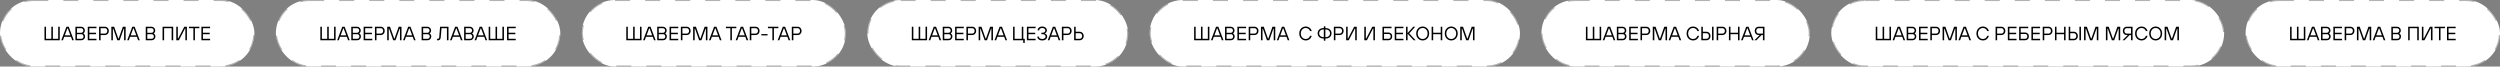
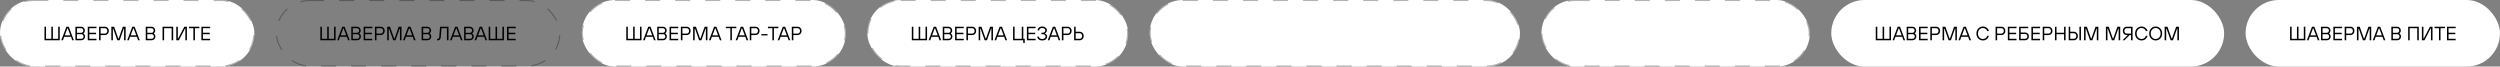
<svg xmlns="http://www.w3.org/2000/svg" width="2329" height="62" viewBox="0 0 2329 62" fill="none">
  <rect x="0" y="0" width="2329" height="62" fill="#808080" stroke="none" />
  <rect width="237" height="62" rx="31" fill="white" />
  <rect x="0.5" y="0.5" width="236" height="61" rx="30.5" stroke="#010101" stroke-opacity="0.3" stroke-dasharray="14 14" />
  <path d="M41.44 37.5V24.9H42.88V36.15H47.83V24.9H49.27V36.15H54.22V24.9H55.66V37.5H41.44ZM57.103 37.5L61.873 24.9H64.034L68.803 37.5H67.273L66.103 34.26H59.803L58.633 37.5H57.103ZM60.343 32.91H65.564L63.133 26.43H62.773L60.343 32.91ZM70.251 37.5V24.9H75.65C76.599 24.9 77.403 25.242 78.062 25.926C78.734 26.598 79.07 27.426 79.07 28.41C79.07 29.202 78.843 29.886 78.386 30.462C78.207 30.69 77.984 30.906 77.721 31.11V31.2C78.02 31.368 78.272 31.572 78.477 31.812C78.993 32.4 79.251 33.126 79.251 33.99C79.251 34.974 78.915 35.808 78.243 36.492C77.582 37.164 76.778 37.5 75.831 37.5H70.251ZM71.691 30.57H75.65C76.191 30.57 76.653 30.366 77.037 29.958C77.433 29.538 77.63 29.022 77.63 28.41C77.63 27.798 77.433 27.288 77.037 26.88C76.653 26.46 76.191 26.25 75.65 26.25H71.691V30.57ZM71.691 36.15H75.831C76.371 36.15 76.832 35.946 77.216 35.538C77.612 35.118 77.811 34.602 77.811 33.99C77.811 33.378 77.612 32.868 77.216 32.46C76.832 32.04 76.371 31.83 75.831 31.83H71.691V36.15ZM81.764 37.5V24.9H89.864V26.25H83.204V30.48H89.504V31.83H83.204V36.15H89.864V37.5H81.764ZM92.293 37.5V24.9H97.784C98.779 24.9 99.626 25.272 100.322 26.016C101.03 26.748 101.384 27.666 101.384 28.77C101.384 29.874 101.03 30.798 100.322 31.542C99.626 32.274 98.779 32.64 97.784 32.64H93.734V37.5H92.293ZM93.734 31.29H97.784C98.383 31.29 98.894 31.056 99.314 30.588C99.734 30.12 99.944 29.514 99.944 28.77C99.944 28.026 99.734 27.42 99.314 26.952C98.894 26.484 98.383 26.25 97.784 26.25H93.734V31.29ZM103.719 37.5V24.9H106.329L110.199 35.88H110.559L114.429 24.9H117.039V37.5H115.599V26.79H115.239L111.459 37.5H109.299L105.519 26.79H105.159V37.5H103.719ZM118.486 37.5L123.256 24.9H125.416L130.186 37.5H128.656L127.486 34.26H121.186L120.016 37.5H118.486ZM121.726 32.91H126.946L124.516 26.43H124.156L121.726 32.91ZM135.782 37.5V24.9H141.182C142.13 24.9 142.934 25.242 143.594 25.926C144.266 26.598 144.602 27.426 144.602 28.41C144.602 29.202 144.374 29.886 143.918 30.462C143.738 30.69 143.516 30.906 143.252 31.11V31.2C143.552 31.368 143.804 31.572 144.008 31.812C144.524 32.4 144.782 33.126 144.782 33.99C144.782 34.974 144.446 35.808 143.774 36.492C143.114 37.164 142.31 37.5 141.362 37.5H135.782ZM137.222 30.57H141.182C141.722 30.57 142.184 30.366 142.568 29.958C142.964 29.538 143.162 29.022 143.162 28.41C143.162 27.798 142.964 27.288 142.568 26.88C142.184 26.46 141.722 26.25 141.182 26.25H137.222V30.57ZM137.222 36.15H141.362C141.902 36.15 142.364 35.946 142.748 35.538C143.144 35.118 143.342 34.602 143.342 33.99C143.342 33.378 143.144 32.868 142.748 32.46C142.364 32.04 141.902 31.83 141.362 31.83H137.222V36.15ZM151.444 37.5V24.9H161.344V37.5H159.904V26.25H152.884V37.5H151.444ZM164.223 37.5V24.9H165.663V35.79H166.023L171.693 24.9H174.123V37.5H172.683V26.61H172.323L166.653 37.5H164.223ZM180.153 37.5V26.25H176.013V24.9H185.732V26.25H181.593V37.5H180.153ZM187.62 37.5V24.9H195.72V26.25H189.06V30.48H195.36V31.83H189.06V36.15H195.72V37.5H187.62Z" fill="#010101" />
  <rect x="2092" width="237" height="62" rx="31" fill="white" />
-   <rect x="2092.5" y="0.5" width="236" height="61" rx="30.5" stroke="#010101" stroke-opacity="0.3" stroke-dasharray="14 14" />
  <path d="M2133.44 37.5V24.9H2134.88V36.15H2139.83V24.9H2141.27V36.15H2146.22V24.9H2147.66V37.5H2133.44ZM2149.1 37.5L2153.87 24.9H2156.03L2160.8 37.5H2159.27L2158.1 34.26H2151.8L2150.63 37.5H2149.1ZM2152.34 32.91H2157.56L2155.13 26.43H2154.77L2152.34 32.91ZM2162.25 37.5V24.9H2167.65C2168.6 24.9 2169.4 25.242 2170.06 25.926C2170.73 26.598 2171.07 27.426 2171.07 28.41C2171.07 29.202 2170.84 29.886 2170.39 30.462C2170.21 30.69 2169.98 30.906 2169.72 31.11V31.2C2170.02 31.368 2170.27 31.572 2170.48 31.812C2170.99 32.4 2171.25 33.126 2171.25 33.99C2171.25 34.974 2170.91 35.808 2170.24 36.492C2169.58 37.164 2168.78 37.5 2167.83 37.5H2162.25ZM2163.69 30.57H2167.65C2168.19 30.57 2168.65 30.366 2169.04 29.958C2169.43 29.538 2169.63 29.022 2169.63 28.41C2169.63 27.798 2169.43 27.288 2169.04 26.88C2168.65 26.46 2168.19 26.25 2167.65 26.25H2163.69V30.57ZM2163.69 36.15H2167.83C2168.37 36.15 2168.83 35.946 2169.22 35.538C2169.61 35.118 2169.81 34.602 2169.81 33.99C2169.81 33.378 2169.61 32.868 2169.22 32.46C2168.83 32.04 2168.37 31.83 2167.83 31.83H2163.69V36.15ZM2173.76 37.5V24.9H2181.86V26.25H2175.2V30.48H2181.5V31.83H2175.2V36.15H2181.86V37.5H2173.76ZM2184.29 37.5V24.9H2189.78C2190.78 24.9 2191.63 25.272 2192.32 26.016C2193.03 26.748 2193.38 27.666 2193.38 28.77C2193.38 29.874 2193.03 30.798 2192.32 31.542C2191.63 32.274 2190.78 32.64 2189.78 32.64H2185.73V37.5H2184.29ZM2185.73 31.29H2189.78C2190.38 31.29 2190.89 31.056 2191.31 30.588C2191.73 30.12 2191.94 29.514 2191.94 28.77C2191.94 28.026 2191.73 27.42 2191.31 26.952C2190.89 26.484 2190.38 26.25 2189.78 26.25H2185.73V31.29ZM2195.72 37.5V24.9H2198.33L2202.2 35.88H2202.56L2206.43 24.9H2209.04V37.5H2207.6V26.79H2207.24L2203.46 37.5H2201.3L2197.52 26.79H2197.16V37.5H2195.72ZM2210.49 37.5L2215.26 24.9H2217.42L2222.19 37.5H2220.66L2219.49 34.26H2213.19L2212.02 37.5H2210.49ZM2213.73 32.91H2218.95L2216.52 26.43H2216.16L2213.73 32.91ZM2227.78 37.5V24.9H2233.18C2234.13 24.9 2234.93 25.242 2235.59 25.926C2236.27 26.598 2236.6 27.426 2236.6 28.41C2236.6 29.202 2236.37 29.886 2235.92 30.462C2235.74 30.69 2235.52 30.906 2235.25 31.11V31.2C2235.55 31.368 2235.8 31.572 2236.01 31.812C2236.52 32.4 2236.78 33.126 2236.78 33.99C2236.78 34.974 2236.45 35.808 2235.77 36.492C2235.11 37.164 2234.31 37.5 2233.36 37.5H2227.78ZM2229.22 30.57H2233.18C2233.72 30.57 2234.18 30.366 2234.57 29.958C2234.96 29.538 2235.16 29.022 2235.16 28.41C2235.16 27.798 2234.96 27.288 2234.57 26.88C2234.18 26.46 2233.72 26.25 2233.18 26.25H2229.22V30.57ZM2229.22 36.15H2233.36C2233.9 36.15 2234.36 35.946 2234.75 35.538C2235.14 35.118 2235.34 34.602 2235.34 33.99C2235.34 33.378 2235.14 32.868 2234.75 32.46C2234.36 32.04 2233.9 31.83 2233.36 31.83H2229.22V36.15ZM2243.44 37.5V24.9H2253.34V37.5H2251.9V26.25H2244.88V37.5H2243.44ZM2256.22 37.5V24.9H2257.66V35.79H2258.02L2263.69 24.9H2266.12V37.5H2264.68V26.61H2264.32L2258.65 37.5H2256.22ZM2272.15 37.5V26.25H2268.01V24.9H2277.73V26.25H2273.59V37.5H2272.15ZM2279.62 37.5V24.9H2287.72V26.25H2281.06V30.48H2287.36V31.83H2281.06V36.15H2287.72V37.5H2279.62Z" fill="#010101" />
-   <rect x="257" width="265" height="62" rx="31" fill="white" />
  <rect x="257.5" y="0.5" width="264" height="61" rx="30.5" stroke="#010101" stroke-opacity="0.3" stroke-dasharray="14 14" />
  <path d="M298.44 37.5V24.9H299.88V36.15H304.83V24.9H306.27V36.15H311.22V24.9H312.66V37.5H298.44ZM314.104 37.5L318.874 24.9H321.034L325.804 37.5H324.274L323.104 34.26H316.804L315.634 37.5H314.104ZM317.344 32.91H322.564L320.134 26.43H319.774L317.344 32.91ZM327.251 37.5V24.9H332.651C333.599 24.9 334.403 25.242 335.063 25.926C335.735 26.598 336.071 27.426 336.071 28.41C336.071 29.202 335.843 29.886 335.387 30.462C335.207 30.69 334.985 30.906 334.721 31.11V31.2C335.021 31.368 335.273 31.572 335.477 31.812C335.993 32.4 336.251 33.126 336.251 33.99C336.251 34.974 335.915 35.808 335.243 36.492C334.583 37.164 333.779 37.5 332.831 37.5H327.251ZM328.691 30.57H332.651C333.191 30.57 333.653 30.366 334.037 29.958C334.433 29.538 334.631 29.022 334.631 28.41C334.631 27.798 334.433 27.288 334.037 26.88C333.653 26.46 333.191 26.25 332.651 26.25H328.691V30.57ZM328.691 36.15H332.831C333.371 36.15 333.833 35.946 334.217 35.538C334.613 35.118 334.811 34.602 334.811 33.99C334.811 33.378 334.613 32.868 334.217 32.46C333.833 32.04 333.371 31.83 332.831 31.83H328.691V36.15ZM338.764 37.5V24.9H346.864V26.25H340.204V30.48H346.504V31.83H340.204V36.15H346.864V37.5H338.764ZM349.294 37.5V24.9H354.784C355.78 24.9 356.626 25.272 357.322 26.016C358.03 26.748 358.384 27.666 358.384 28.77C358.384 29.874 358.03 30.798 357.322 31.542C356.626 32.274 355.78 32.64 354.784 32.64H350.734V37.5H349.294ZM350.734 31.29H354.784C355.384 31.29 355.894 31.056 356.314 30.588C356.734 30.12 356.944 29.514 356.944 28.77C356.944 28.026 356.734 27.42 356.314 26.952C355.894 26.484 355.384 26.25 354.784 26.25H350.734V31.29ZM360.719 37.5V24.9H363.329L367.199 35.88H367.559L371.429 24.9H374.039V37.5H372.599V26.79H372.239L368.459 37.5H366.299L362.519 26.79H362.159V37.5H360.719ZM375.486 37.5L380.256 24.9H382.416L387.186 37.5H385.656L384.486 34.26H378.186L377.016 37.5H375.486ZM378.726 32.91H383.946L381.516 26.43H381.156L378.726 32.91ZM392.782 37.5V24.9H398.182C399.13 24.9 399.934 25.242 400.594 25.926C401.266 26.598 401.602 27.426 401.602 28.41C401.602 29.202 401.374 29.886 400.918 30.462C400.738 30.69 400.516 30.906 400.252 31.11V31.2C400.552 31.368 400.804 31.572 401.008 31.812C401.524 32.4 401.782 33.126 401.782 33.99C401.782 34.974 401.446 35.808 400.774 36.492C400.114 37.164 399.31 37.5 398.362 37.5H392.782ZM394.222 30.57H398.182C398.722 30.57 399.184 30.366 399.568 29.958C399.964 29.538 400.162 29.022 400.162 28.41C400.162 27.798 399.964 27.288 399.568 26.88C399.184 26.46 398.722 26.25 398.182 26.25H394.222V30.57ZM394.222 36.15H398.362C398.902 36.15 399.364 35.946 399.748 35.538C400.144 35.118 400.342 34.602 400.342 33.99C400.342 33.378 400.144 32.868 399.748 32.46C399.364 32.04 398.902 31.83 398.362 31.83H394.222V36.15ZM407.184 37.59V36.15H407.814C408.63 36.15 409.08 35.67 409.164 34.71L409.974 24.9H417.804V37.5H416.364V26.25H411.324L410.604 34.71C410.52 35.706 410.25 36.438 409.794 36.906C409.338 37.362 408.678 37.59 407.814 37.59H407.184ZM419.238 37.5L424.008 24.9H426.168L430.938 37.5H429.408L428.238 34.26H421.938L420.768 37.5H419.238ZM422.478 32.91H427.698L425.268 26.43H424.908L422.478 32.91ZM432.385 37.5V24.9H437.785C438.733 24.9 439.537 25.242 440.197 25.926C440.869 26.598 441.205 27.426 441.205 28.41C441.205 29.202 440.977 29.886 440.521 30.462C440.341 30.69 440.119 30.906 439.855 31.11V31.2C440.155 31.368 440.407 31.572 440.611 31.812C441.127 32.4 441.385 33.126 441.385 33.99C441.385 34.974 441.049 35.808 440.377 36.492C439.717 37.164 438.913 37.5 437.965 37.5H432.385ZM433.825 30.57H437.785C438.325 30.57 438.787 30.366 439.171 29.958C439.567 29.538 439.765 29.022 439.765 28.41C439.765 27.798 439.567 27.288 439.171 26.88C438.787 26.46 438.325 26.25 437.785 26.25H433.825V30.57ZM433.825 36.15H437.965C438.505 36.15 438.967 35.946 439.351 35.538C439.747 35.118 439.945 34.602 439.945 33.99C439.945 33.378 439.747 32.868 439.351 32.46C438.967 32.04 438.505 31.83 437.965 31.83H433.825V36.15ZM442.107 37.5L446.877 24.9H449.037L453.807 37.5H452.277L451.107 34.26H444.807L443.637 37.5H442.107ZM445.347 32.91H450.567L448.137 26.43H447.777L445.347 32.91ZM455.254 37.5V24.9H456.694V36.15H461.644V24.9H463.084V36.15H468.034V24.9H469.474V37.5H455.254ZM472.358 37.5V24.9H480.458V26.25H473.798V30.48H480.098V31.83H473.798V36.15H480.458V37.5H472.358Z" fill="#010101" />
  <rect x="542" width="246" height="62" rx="31" fill="white" />
  <rect x="542.5" y="0.5" width="245" height="61" rx="30.5" stroke="#010101" stroke-opacity="0.3" stroke-dasharray="14 14" />
  <path d="M583.44 37.5V24.9H584.88V36.15H589.83V24.9H591.27V36.15H596.22V24.9H597.66V37.5H583.44ZM599.104 37.5L603.874 24.9H606.034L610.804 37.5H609.274L608.104 34.26H601.804L600.634 37.5H599.104ZM602.344 32.91H607.564L605.134 26.43H604.774L602.344 32.91ZM612.251 37.5V24.9H617.651C618.599 24.9 619.403 25.242 620.063 25.926C620.735 26.598 621.071 27.426 621.071 28.41C621.071 29.202 620.843 29.886 620.387 30.462C620.207 30.69 619.985 30.906 619.721 31.11V31.2C620.021 31.368 620.273 31.572 620.477 31.812C620.993 32.4 621.251 33.126 621.251 33.99C621.251 34.974 620.915 35.808 620.243 36.492C619.583 37.164 618.779 37.5 617.831 37.5H612.251ZM613.691 30.57H617.651C618.191 30.57 618.653 30.366 619.037 29.958C619.433 29.538 619.631 29.022 619.631 28.41C619.631 27.798 619.433 27.288 619.037 26.88C618.653 26.46 618.191 26.25 617.651 26.25H613.691V30.57ZM613.691 36.15H617.831C618.371 36.15 618.833 35.946 619.217 35.538C619.613 35.118 619.811 34.602 619.811 33.99C619.811 33.378 619.613 32.868 619.217 32.46C618.833 32.04 618.371 31.83 617.831 31.83H613.691V36.15ZM623.764 37.5V24.9H631.864V26.25H625.204V30.48H631.504V31.83H625.204V36.15H631.864V37.5H623.764ZM634.294 37.5V24.9H639.784C640.78 24.9 641.626 25.272 642.322 26.016C643.03 26.748 643.384 27.666 643.384 28.77C643.384 29.874 643.03 30.798 642.322 31.542C641.626 32.274 640.78 32.64 639.784 32.64H635.734V37.5H634.294ZM635.734 31.29H639.784C640.384 31.29 640.894 31.056 641.314 30.588C641.734 30.12 641.944 29.514 641.944 28.77C641.944 28.026 641.734 27.42 641.314 26.952C640.894 26.484 640.384 26.25 639.784 26.25H635.734V31.29ZM645.719 37.5V24.9H648.329L652.199 35.88H652.559L656.429 24.9H659.039V37.5H657.599V26.79H657.239L653.459 37.5H651.299L647.519 26.79H647.159V37.5H645.719ZM660.486 37.5L665.256 24.9H667.416L672.186 37.5H670.656L669.486 34.26H663.186L662.016 37.5H660.486ZM663.726 32.91H668.946L666.516 26.43H666.156L663.726 32.91ZM680.387 37.5V26.25H676.247V24.9H685.967V26.25H681.827V37.5H680.387ZM685.342 37.5L690.112 24.9H692.272L697.042 37.5H695.512L694.342 34.26H688.042L686.872 37.5H685.342ZM688.582 32.91H693.802L691.372 26.43H691.012L688.582 32.91ZM698.489 37.5V24.9H703.979C704.975 24.9 705.821 25.272 706.517 26.016C707.225 26.748 707.579 27.666 707.579 28.77C707.579 29.874 707.225 30.798 706.517 31.542C705.821 32.274 704.975 32.64 703.979 32.64H699.929V37.5H698.489ZM699.929 31.29H703.979C704.579 31.29 705.089 31.056 705.509 30.588C705.929 30.12 706.139 29.514 706.139 28.77C706.139 28.026 705.929 27.42 705.509 26.952C705.089 26.484 704.579 26.25 703.979 26.25H699.929V31.29ZM709.285 33V31.74H715.045V33H709.285ZM719.551 37.5V26.25H715.411V24.9H725.131V26.25H720.991V37.5H719.551ZM724.506 37.5L729.276 24.9H731.436L736.206 37.5H734.676L733.506 34.26H727.206L726.036 37.5H724.506ZM727.746 32.91H732.966L730.536 26.43H730.176L727.746 32.91ZM737.653 37.5V24.9H743.143C744.139 24.9 744.985 25.272 745.681 26.016C746.389 26.748 746.743 27.666 746.743 28.77C746.743 29.874 746.389 30.798 745.681 31.542C744.985 32.274 744.139 32.64 743.143 32.64H739.093V37.5H737.653ZM739.093 31.29H743.143C743.743 31.29 744.253 31.056 744.673 30.588C745.093 30.12 745.303 29.514 745.303 28.77C745.303 28.026 745.093 27.42 744.673 26.952C744.253 26.484 743.743 26.25 743.143 26.25H739.093V31.29Z" fill="#010101" />
  <rect x="808" width="243" height="62" rx="31" fill="white" />
  <rect x="808.5" y="0.5" width="242" height="61" rx="30.5" stroke="#010101" stroke-opacity="0.3" stroke-dasharray="14 14" />
  <path d="M849.44 37.5V24.9H850.88V36.15H855.83V24.9H857.27V36.15H862.22V24.9H863.66V37.5H849.44ZM865.104 37.5L869.874 24.9H872.034L876.804 37.5H875.274L874.104 34.26H867.804L866.634 37.5H865.104ZM868.344 32.91H873.564L871.134 26.43H870.774L868.344 32.91ZM878.251 37.5V24.9H883.651C884.599 24.9 885.403 25.242 886.063 25.926C886.735 26.598 887.071 27.426 887.071 28.41C887.071 29.202 886.843 29.886 886.387 30.462C886.207 30.69 885.985 30.906 885.721 31.11V31.2C886.021 31.368 886.273 31.572 886.477 31.812C886.993 32.4 887.251 33.126 887.251 33.99C887.251 34.974 886.915 35.808 886.243 36.492C885.583 37.164 884.779 37.5 883.831 37.5H878.251ZM879.691 30.57H883.651C884.191 30.57 884.653 30.366 885.037 29.958C885.433 29.538 885.631 29.022 885.631 28.41C885.631 27.798 885.433 27.288 885.037 26.88C884.653 26.46 884.191 26.25 883.651 26.25H879.691V30.57ZM879.691 36.15H883.831C884.371 36.15 884.833 35.946 885.217 35.538C885.613 35.118 885.811 34.602 885.811 33.99C885.811 33.378 885.613 32.868 885.217 32.46C884.833 32.04 884.371 31.83 883.831 31.83H879.691V36.15ZM889.764 37.5V24.9H897.864V26.25H891.204V30.48H897.504V31.83H891.204V36.15H897.864V37.5H889.764ZM900.294 37.5V24.9H905.784C906.78 24.9 907.626 25.272 908.322 26.016C909.03 26.748 909.384 27.666 909.384 28.77C909.384 29.874 909.03 30.798 908.322 31.542C907.626 32.274 906.78 32.64 905.784 32.64H901.734V37.5H900.294ZM901.734 31.29H905.784C906.384 31.29 906.894 31.056 907.314 30.588C907.734 30.12 907.944 29.514 907.944 28.77C907.944 28.026 907.734 27.42 907.314 26.952C906.894 26.484 906.384 26.25 905.784 26.25H901.734V31.29ZM911.719 37.5V24.9H914.329L918.199 35.88H918.559L922.429 24.9H925.039V37.5H923.599V26.79H923.239L919.459 37.5H917.299L913.519 26.79H913.159V37.5H911.719ZM926.486 37.5L931.256 24.9H933.416L938.186 37.5H936.656L935.486 34.26H929.186L928.016 37.5H926.486ZM929.726 32.91H934.946L932.516 26.43H932.156L929.726 32.91ZM943.782 37.5V24.9H945.222V36.15H951.882V24.9H953.322V36.15H954.672V40.02H953.232V37.5H943.782ZM956.649 37.5V24.9H964.749V26.25H958.089V30.48H964.389V31.83H958.089V36.15H964.749V37.5H956.649ZM966.368 34.08H967.808C967.808 34.704 968.084 35.238 968.636 35.682C969.188 36.114 969.962 36.33 970.958 36.33C971.906 36.33 972.668 36.108 973.244 35.664C973.82 35.22 974.108 34.692 974.108 34.08C974.108 33.468 973.85 32.94 973.334 32.496C972.83 32.052 972.188 31.83 971.408 31.83H970.148V30.48H971.408C972.116 30.48 972.698 30.27 973.154 29.85C973.61 29.43 973.838 28.92 973.838 28.32C973.838 27.672 973.574 27.138 973.046 26.718C972.53 26.286 971.834 26.07 970.958 26.07C970.094 26.07 969.398 26.292 968.87 26.736C968.342 27.18 968.078 27.708 968.078 28.32H966.638C966.638 27.312 967.028 26.46 967.808 25.764C968.6 25.068 969.65 24.72 970.958 24.72C972.254 24.72 973.298 25.074 974.09 25.782C974.882 26.49 975.278 27.336 975.278 28.32C975.278 29.208 974.948 29.946 974.288 30.534C973.964 30.798 973.634 30.99 973.298 31.11V31.2C973.718 31.344 974.09 31.542 974.414 31.794C975.17 32.382 975.548 33.144 975.548 34.08C975.548 35.1 975.128 35.958 974.288 36.654C973.46 37.338 972.35 37.68 970.958 37.68C969.566 37.68 968.45 37.338 967.61 36.654C966.782 35.958 966.368 35.1 966.368 34.08ZM976.092 37.5L980.862 24.9H983.022L987.792 37.5H986.262L985.092 34.26H978.792L977.622 37.5H976.092ZM979.332 32.91H984.552L982.122 26.43H981.762L979.332 32.91ZM989.239 37.5V24.9H994.729C995.725 24.9 996.571 25.272 997.267 26.016C997.975 26.748 998.329 27.666 998.329 28.77C998.329 29.874 997.975 30.798 997.267 31.542C996.571 32.274 995.725 32.64 994.729 32.64H990.679V37.5H989.239ZM990.679 31.29H994.729C995.329 31.29 995.839 31.056 996.259 30.588C996.679 30.12 996.889 29.514 996.889 28.77C996.889 28.026 996.679 27.42 996.259 26.952C995.839 26.484 995.329 26.25 994.729 26.25H990.679V31.29ZM1000.66 37.5V24.9H1002.1V29.58H1005.88C1006.92 29.58 1007.79 29.964 1008.49 30.732C1009.21 31.488 1009.57 32.424 1009.57 33.54C1009.57 34.656 1009.21 35.598 1008.49 36.366C1007.79 37.122 1006.92 37.5 1005.88 37.5H1000.66ZM1002.1 36.15H1005.88C1006.52 36.15 1007.05 35.904 1007.49 35.412C1007.92 34.92 1008.13 34.296 1008.13 33.54C1008.13 32.784 1007.92 32.16 1007.49 31.668C1007.05 31.176 1006.52 30.93 1005.88 30.93H1002.1V36.15Z" fill="#010101" />
  <rect x="1071" width="345" height="62" rx="31" fill="white" />
  <rect x="1071.5" y="0.5" width="344" height="61" rx="30.5" stroke="#010101" stroke-opacity="0.3" stroke-dasharray="14 14" />
-   <path d="M1112.44 37.5V24.9H1113.88V36.15H1118.83V24.9H1120.27V36.15H1125.22V24.9H1126.66V37.5H1112.44ZM1128.1 37.5L1132.87 24.9H1135.03L1139.8 37.5H1138.27L1137.1 34.26H1130.8L1129.63 37.5H1128.1ZM1131.34 32.91H1136.56L1134.13 26.43H1133.77L1131.34 32.91ZM1141.25 37.5V24.9H1146.65C1147.6 24.9 1148.4 25.242 1149.06 25.926C1149.73 26.598 1150.07 27.426 1150.07 28.41C1150.07 29.202 1149.84 29.886 1149.39 30.462C1149.21 30.69 1148.98 30.906 1148.72 31.11V31.2C1149.02 31.368 1149.27 31.572 1149.48 31.812C1149.99 32.4 1150.25 33.126 1150.25 33.99C1150.25 34.974 1149.91 35.808 1149.24 36.492C1148.58 37.164 1147.78 37.5 1146.83 37.5H1141.25ZM1142.69 30.57H1146.65C1147.19 30.57 1147.65 30.366 1148.04 29.958C1148.43 29.538 1148.63 29.022 1148.63 28.41C1148.63 27.798 1148.43 27.288 1148.04 26.88C1147.65 26.46 1147.19 26.25 1146.65 26.25H1142.69V30.57ZM1142.69 36.15H1146.83C1147.37 36.15 1147.83 35.946 1148.22 35.538C1148.61 35.118 1148.81 34.602 1148.81 33.99C1148.81 33.378 1148.61 32.868 1148.22 32.46C1147.83 32.04 1147.37 31.83 1146.83 31.83H1142.69V36.15ZM1152.76 37.5V24.9H1160.86V26.25H1154.2V30.48H1160.5V31.83H1154.2V36.15H1160.86V37.5H1152.76ZM1163.29 37.5V24.9H1168.78C1169.78 24.9 1170.63 25.272 1171.32 26.016C1172.03 26.748 1172.38 27.666 1172.38 28.77C1172.38 29.874 1172.03 30.798 1171.32 31.542C1170.63 32.274 1169.78 32.64 1168.78 32.64H1164.73V37.5H1163.29ZM1164.73 31.29H1168.78C1169.38 31.29 1169.89 31.056 1170.31 30.588C1170.73 30.12 1170.94 29.514 1170.94 28.77C1170.94 28.026 1170.73 27.42 1170.31 26.952C1169.89 26.484 1169.38 26.25 1168.78 26.25H1164.73V31.29ZM1174.72 37.5V24.9H1177.33L1181.2 35.88H1181.56L1185.43 24.9H1188.04V37.5H1186.6V26.79H1186.24L1182.46 37.5H1180.3L1176.52 26.79H1176.16V37.5H1174.72ZM1189.49 37.5L1194.26 24.9H1196.42L1201.19 37.5H1199.66L1198.49 34.26H1192.19L1191.02 37.5H1189.49ZM1192.73 32.91H1197.95L1195.52 26.43H1195.16L1192.73 32.91ZM1220.47 33.36H1222C1221.64 34.692 1220.96 35.748 1219.95 36.528C1218.95 37.296 1217.78 37.68 1216.42 37.68C1214.73 37.68 1213.3 37.074 1212.14 35.862C1210.97 34.65 1210.39 33.096 1210.39 31.2C1210.39 29.304 1210.97 27.75 1212.14 26.538C1213.3 25.326 1214.73 24.72 1216.42 24.72C1217.76 24.72 1218.94 25.104 1219.95 25.872C1220.96 26.628 1221.64 27.654 1222 28.95H1220.47C1220.16 28.05 1219.64 27.348 1218.92 26.844C1218.2 26.328 1217.37 26.07 1216.42 26.07C1215.14 26.07 1214.05 26.55 1213.16 27.51C1212.27 28.458 1211.83 29.688 1211.83 31.2C1211.83 32.712 1212.27 33.948 1213.16 34.908C1214.05 35.856 1215.14 36.33 1216.42 36.33C1217.37 36.33 1218.2 36.072 1218.92 35.556C1219.64 35.028 1220.16 34.296 1220.47 33.36ZM1233.27 37.86V35.88H1233C1231.33 35.88 1230 35.424 1229 34.512C1228.01 33.6 1227.51 32.436 1227.51 31.02C1227.51 29.604 1228.01 28.44 1229 27.528C1230 26.616 1231.33 26.16 1233 26.16H1233.27V24.54H1234.71V26.16H1234.98C1236.65 26.16 1237.98 26.616 1238.97 27.528C1239.97 28.44 1240.47 29.604 1240.47 31.02C1240.47 32.436 1239.97 33.6 1238.97 34.512C1237.98 35.424 1236.65 35.88 1234.98 35.88H1234.71V37.86H1233.27ZM1234.71 34.62H1234.98C1236.21 34.62 1237.2 34.284 1237.93 33.612C1238.66 32.94 1239.03 32.076 1239.03 31.02C1239.03 29.964 1238.66 29.1 1237.93 28.428C1237.2 27.756 1236.21 27.42 1234.98 27.42H1234.71V34.62ZM1233 34.62H1233.27V27.42H1233C1231.76 27.42 1230.78 27.756 1230.05 28.428C1229.31 29.1 1228.95 29.964 1228.95 31.02C1228.95 32.076 1229.31 32.94 1230.05 33.612C1230.78 34.284 1231.76 34.62 1233 34.62ZM1242.62 37.5V24.9H1248.11C1249.11 24.9 1249.96 25.272 1250.65 26.016C1251.36 26.748 1251.71 27.666 1251.71 28.77C1251.71 29.874 1251.36 30.798 1250.65 31.542C1249.96 32.274 1249.11 32.64 1248.11 32.64H1244.06V37.5H1242.62ZM1244.06 31.29H1248.11C1248.71 31.29 1249.22 31.056 1249.64 30.588C1250.06 30.12 1250.27 29.514 1250.27 28.77C1250.27 28.026 1250.06 27.42 1249.64 26.952C1249.22 26.484 1248.71 26.25 1248.11 26.25H1244.06V31.29ZM1254.05 37.5V24.9H1255.49V35.79H1255.85L1261.52 24.9H1263.95V37.5H1262.51V26.61H1262.15L1256.48 37.5H1254.05ZM1270.98 37.5V24.9H1272.42V35.79H1272.78L1278.45 24.9H1280.88V37.5H1279.44V26.61H1279.08L1273.41 37.5H1270.98ZM1287.9 37.5V24.9H1296.36V26.25H1289.34V30.3H1293.57C1294.53 30.3 1295.34 30.636 1296 31.308C1296.66 31.98 1296.99 32.844 1296.99 33.9C1296.99 34.956 1296.66 35.82 1296 36.492C1295.34 37.164 1294.53 37.5 1293.57 37.5H1287.9ZM1289.34 36.15H1293.57C1294.16 36.15 1294.64 35.946 1295 35.538C1295.37 35.13 1295.55 34.584 1295.55 33.9C1295.55 33.216 1295.37 32.67 1295 32.262C1294.64 31.854 1294.16 31.65 1293.57 31.65H1289.34V36.15ZM1299.33 37.5V24.9H1307.43V26.25H1300.77V30.48H1307.07V31.83H1300.77V36.15H1307.43V37.5H1299.33ZM1309.86 37.5V24.9H1311.3V30.84L1316.61 24.9H1318.41L1312.83 31.11L1318.77 37.5H1316.97L1311.3 31.38V37.5H1309.86ZM1329.64 35.862C1328.47 37.074 1327.04 37.68 1325.35 37.68C1323.66 37.68 1322.23 37.074 1321.07 35.862C1319.9 34.65 1319.32 33.096 1319.32 31.2C1319.32 29.304 1319.9 27.75 1321.07 26.538C1322.23 25.326 1323.66 24.72 1325.35 24.72C1327.04 24.72 1328.47 25.326 1329.64 26.538C1330.8 27.75 1331.38 29.304 1331.38 31.2C1331.38 33.096 1330.8 34.65 1329.64 35.862ZM1322.09 34.908C1322.98 35.856 1324.07 36.33 1325.35 36.33C1326.64 36.33 1327.72 35.856 1328.61 34.908C1329.5 33.948 1329.94 32.712 1329.94 31.2C1329.94 29.688 1329.5 28.458 1328.61 27.51C1327.72 26.55 1326.64 26.07 1325.35 26.07C1324.07 26.07 1322.98 26.55 1322.09 27.51C1321.21 28.458 1320.76 29.688 1320.76 31.2C1320.76 32.712 1321.21 33.948 1322.09 34.908ZM1333.71 37.5V24.9H1335.15V30.48H1342.17V24.9H1343.61V37.5H1342.17V31.83H1335.15V37.5H1333.71ZM1356.27 35.862C1355.1 37.074 1353.67 37.68 1351.98 37.68C1350.29 37.68 1348.86 37.074 1347.7 35.862C1346.53 34.65 1345.95 33.096 1345.95 31.2C1345.95 29.304 1346.53 27.75 1347.7 26.538C1348.86 25.326 1350.29 24.72 1351.98 24.72C1353.67 24.72 1355.1 25.326 1356.27 26.538C1357.43 27.75 1358.01 29.304 1358.01 31.2C1358.01 33.096 1357.43 34.65 1356.27 35.862ZM1348.72 34.908C1349.61 35.856 1350.7 36.33 1351.98 36.33C1353.27 36.33 1354.35 35.856 1355.24 34.908C1356.13 33.948 1356.57 32.712 1356.57 31.2C1356.57 29.688 1356.13 28.458 1355.24 27.51C1354.35 26.55 1353.27 26.07 1351.98 26.07C1350.7 26.07 1349.61 26.55 1348.72 27.51C1347.84 28.458 1347.39 29.688 1347.39 31.2C1347.39 32.712 1347.84 33.948 1348.72 34.908ZM1360.34 37.5V24.9H1362.95L1366.82 35.88H1367.18L1371.05 24.9H1373.66V37.5H1372.22V26.79H1371.86L1368.08 37.5H1365.92L1362.14 26.79H1361.78V37.5H1360.34Z" fill="#010101" />
  <rect x="1436" width="250" height="62" rx="31" fill="white" />
  <rect x="1436.5" y="0.5" width="249" height="61" rx="30.5" stroke="#010101" stroke-opacity="0.3" stroke-dasharray="14 14" />
-   <path d="M1477.44 37.5V24.9H1478.88V36.15H1483.83V24.9H1485.27V36.15H1490.22V24.9H1491.66V37.5H1477.44ZM1493.1 37.5L1497.87 24.9H1500.03L1504.8 37.5H1503.27L1502.1 34.26H1495.8L1494.63 37.5H1493.1ZM1496.34 32.91H1501.56L1499.13 26.43H1498.77L1496.34 32.91ZM1506.25 37.5V24.9H1511.65C1512.6 24.9 1513.4 25.242 1514.06 25.926C1514.73 26.598 1515.07 27.426 1515.07 28.41C1515.07 29.202 1514.84 29.886 1514.39 30.462C1514.21 30.69 1513.98 30.906 1513.72 31.11V31.2C1514.02 31.368 1514.27 31.572 1514.48 31.812C1514.99 32.4 1515.25 33.126 1515.25 33.99C1515.25 34.974 1514.91 35.808 1514.24 36.492C1513.58 37.164 1512.78 37.5 1511.83 37.5H1506.25ZM1507.69 30.57H1511.65C1512.19 30.57 1512.65 30.366 1513.04 29.958C1513.43 29.538 1513.63 29.022 1513.63 28.41C1513.63 27.798 1513.43 27.288 1513.04 26.88C1512.65 26.46 1512.19 26.25 1511.65 26.25H1507.69V30.57ZM1507.69 36.15H1511.83C1512.37 36.15 1512.83 35.946 1513.22 35.538C1513.61 35.118 1513.81 34.602 1513.81 33.99C1513.81 33.378 1513.61 32.868 1513.22 32.46C1512.83 32.04 1512.37 31.83 1511.83 31.83H1507.69V36.15ZM1517.76 37.5V24.9H1525.86V26.25H1519.2V30.48H1525.5V31.83H1519.2V36.15H1525.86V37.5H1517.76ZM1528.29 37.5V24.9H1533.78C1534.78 24.9 1535.63 25.272 1536.32 26.016C1537.03 26.748 1537.38 27.666 1537.38 28.77C1537.38 29.874 1537.03 30.798 1536.32 31.542C1535.63 32.274 1534.78 32.64 1533.78 32.64H1529.73V37.5H1528.29ZM1529.73 31.29H1533.78C1534.38 31.29 1534.89 31.056 1535.31 30.588C1535.73 30.12 1535.94 29.514 1535.94 28.77C1535.94 28.026 1535.73 27.42 1535.31 26.952C1534.89 26.484 1534.38 26.25 1533.78 26.25H1529.73V31.29ZM1539.72 37.5V24.9H1542.33L1546.2 35.88H1546.56L1550.43 24.9H1553.04V37.5H1551.6V26.79H1551.24L1547.46 37.5H1545.3L1541.52 26.79H1541.16V37.5H1539.72ZM1554.49 37.5L1559.26 24.9H1561.42L1566.19 37.5H1564.66L1563.49 34.26H1557.19L1556.02 37.5H1554.49ZM1557.73 32.91H1562.95L1560.52 26.43H1560.16L1557.73 32.91ZM1581.32 33.36H1582.85C1582.49 34.692 1581.81 35.748 1580.8 36.528C1579.8 37.296 1578.63 37.68 1577.27 37.68C1575.58 37.68 1574.15 37.074 1572.99 35.862C1571.82 34.65 1571.24 33.096 1571.24 31.2C1571.24 29.304 1571.82 27.75 1572.99 26.538C1574.15 25.326 1575.58 24.72 1577.27 24.72C1578.62 24.72 1579.79 25.104 1580.8 25.872C1581.81 26.628 1582.49 27.654 1582.85 28.95H1581.32C1581.01 28.05 1580.49 27.348 1579.77 26.844C1579.05 26.328 1578.22 26.07 1577.27 26.07C1575.99 26.07 1574.9 26.55 1574.01 27.51C1573.13 28.458 1572.68 29.688 1572.68 31.2C1572.68 32.712 1573.13 33.948 1574.01 34.908C1574.9 35.856 1575.99 36.33 1577.27 36.33C1578.22 36.33 1579.05 36.072 1579.77 35.556C1580.49 35.028 1581.01 34.296 1581.32 33.36ZM1594.92 37.5V24.9H1596.36V37.5H1594.92ZM1584.93 37.5V24.9H1586.37V29.58H1589.79C1590.82 29.58 1591.69 29.964 1592.4 30.732C1593.12 31.488 1593.48 32.424 1593.48 33.54C1593.48 34.656 1593.12 35.598 1592.4 36.366C1591.69 37.122 1590.82 37.5 1589.79 37.5H1584.93ZM1586.37 36.15H1589.79C1590.43 36.15 1590.96 35.904 1591.39 35.412C1591.82 34.92 1592.04 34.296 1592.04 33.54C1592.04 32.784 1591.82 32.16 1591.39 31.668C1590.96 31.176 1590.43 30.93 1589.79 30.93H1586.37V36.15ZM1599.24 37.5V24.9H1604.73C1605.72 24.9 1606.57 25.272 1607.27 26.016C1607.97 26.748 1608.33 27.666 1608.33 28.77C1608.33 29.874 1607.97 30.798 1607.27 31.542C1606.57 32.274 1605.72 32.64 1604.73 32.64H1600.68V37.5H1599.24ZM1600.68 31.29H1604.73C1605.33 31.29 1605.84 31.056 1606.26 30.588C1606.68 30.12 1606.89 29.514 1606.89 28.77C1606.89 28.026 1606.68 27.42 1606.26 26.952C1605.84 26.484 1605.33 26.25 1604.73 26.25H1600.68V31.29ZM1610.66 37.5V24.9H1612.1V30.48H1619.12V24.9H1620.56V37.5H1619.12V31.83H1612.1V37.5H1610.66ZM1622 37.5L1626.77 24.9H1628.93L1633.7 37.5H1632.17L1631 34.26H1624.7L1623.53 37.5H1622ZM1625.24 32.91H1630.46L1628.03 26.43H1627.67L1625.24 32.91ZM1634.43 37.5L1639.29 32.64H1638.3C1637.3 32.64 1636.45 32.274 1635.74 31.542C1635.05 30.798 1634.7 29.874 1634.7 28.77C1634.7 27.666 1635.05 26.748 1635.74 26.016C1636.45 25.272 1637.3 24.9 1638.3 24.9H1643.79V37.5H1642.35V32.64H1641.09L1636.23 37.5H1634.43ZM1638.3 31.29H1642.35V26.25H1638.3C1637.7 26.25 1637.19 26.484 1636.77 26.952C1636.35 27.42 1636.14 28.026 1636.14 28.77C1636.14 29.514 1636.35 30.12 1636.77 30.588C1637.19 31.056 1637.7 31.29 1638.3 31.29Z" fill="#010101" />
  <rect x="1706" width="366" height="62" rx="31" fill="white" />
-   <rect x="1706.5" y="0.5" width="365" height="61" rx="30.5" stroke="#010101" stroke-opacity="0.3" stroke-dasharray="14 14" />
  <path d="M1747.44 37.5V24.9H1748.88V36.15H1753.83V24.9H1755.27V36.15H1760.22V24.9H1761.66V37.5H1747.44ZM1763.1 37.5L1767.87 24.9H1770.03L1774.8 37.5H1773.27L1772.1 34.26H1765.8L1764.63 37.5H1763.1ZM1766.34 32.91H1771.56L1769.13 26.43H1768.77L1766.34 32.91ZM1776.25 37.5V24.9H1781.65C1782.6 24.9 1783.4 25.242 1784.06 25.926C1784.73 26.598 1785.07 27.426 1785.07 28.41C1785.07 29.202 1784.84 29.886 1784.39 30.462C1784.21 30.69 1783.98 30.906 1783.72 31.11V31.2C1784.02 31.368 1784.27 31.572 1784.48 31.812C1784.99 32.4 1785.25 33.126 1785.25 33.99C1785.25 34.974 1784.91 35.808 1784.24 36.492C1783.58 37.164 1782.78 37.5 1781.83 37.5H1776.25ZM1777.69 30.57H1781.65C1782.19 30.57 1782.65 30.366 1783.04 29.958C1783.43 29.538 1783.63 29.022 1783.63 28.41C1783.63 27.798 1783.43 27.288 1783.04 26.88C1782.65 26.46 1782.19 26.25 1781.65 26.25H1777.69V30.57ZM1777.69 36.15H1781.83C1782.37 36.15 1782.83 35.946 1783.22 35.538C1783.61 35.118 1783.81 34.602 1783.81 33.99C1783.81 33.378 1783.61 32.868 1783.22 32.46C1782.83 32.04 1782.37 31.83 1781.83 31.83H1777.69V36.15ZM1787.76 37.5V24.9H1795.86V26.25H1789.2V30.48H1795.5V31.83H1789.2V36.15H1795.86V37.5H1787.76ZM1798.29 37.5V24.9H1803.78C1804.78 24.9 1805.63 25.272 1806.32 26.016C1807.03 26.748 1807.38 27.666 1807.38 28.77C1807.38 29.874 1807.03 30.798 1806.32 31.542C1805.63 32.274 1804.78 32.64 1803.78 32.64H1799.73V37.5H1798.29ZM1799.73 31.29H1803.78C1804.38 31.29 1804.89 31.056 1805.31 30.588C1805.73 30.12 1805.94 29.514 1805.94 28.77C1805.94 28.026 1805.73 27.42 1805.31 26.952C1804.89 26.484 1804.38 26.25 1803.78 26.25H1799.73V31.29ZM1809.72 37.5V24.9H1812.33L1816.2 35.88H1816.56L1820.43 24.9H1823.04V37.5H1821.6V26.79H1821.24L1817.46 37.5H1815.3L1811.52 26.79H1811.16V37.5H1809.72ZM1824.49 37.5L1829.26 24.9H1831.42L1836.19 37.5H1834.66L1833.49 34.26H1827.19L1826.02 37.5H1824.49ZM1827.73 32.91H1832.95L1830.52 26.43H1830.16L1827.73 32.91ZM1851.32 33.36H1852.85C1852.49 34.692 1851.81 35.748 1850.8 36.528C1849.8 37.296 1848.63 37.68 1847.27 37.68C1845.58 37.68 1844.15 37.074 1842.99 35.862C1841.82 34.65 1841.24 33.096 1841.24 31.2C1841.24 29.304 1841.82 27.75 1842.99 26.538C1844.15 25.326 1845.58 24.72 1847.27 24.72C1848.62 24.72 1849.79 25.104 1850.8 25.872C1851.81 26.628 1852.49 27.654 1852.85 28.95H1851.32C1851.01 28.05 1850.49 27.348 1849.77 26.844C1849.05 26.328 1848.22 26.07 1847.27 26.07C1845.99 26.07 1844.9 26.55 1844.01 27.51C1843.13 28.458 1842.68 29.688 1842.68 31.2C1842.68 32.712 1843.13 33.948 1844.01 34.908C1844.9 35.856 1845.99 36.33 1847.27 36.33C1848.22 36.33 1849.05 36.072 1849.77 35.556C1850.49 35.028 1851.01 34.296 1851.32 33.36ZM1859.08 37.5V24.9H1864.57C1865.56 24.9 1866.41 25.272 1867.11 26.016C1867.81 26.748 1868.17 27.666 1868.17 28.77C1868.17 29.874 1867.81 30.798 1867.11 31.542C1866.41 32.274 1865.56 32.64 1864.57 32.64H1860.52V37.5H1859.08ZM1860.52 31.29H1864.57C1865.17 31.29 1865.68 31.056 1866.1 30.588C1866.52 30.12 1866.73 29.514 1866.73 28.77C1866.73 28.026 1866.52 27.42 1866.1 26.952C1865.68 26.484 1865.17 26.25 1864.57 26.25H1860.52V31.29ZM1870.5 37.5V24.9H1878.6V26.25H1871.94V30.48H1878.24V31.83H1871.94V36.15H1878.6V37.5H1870.5ZM1881.03 37.5V24.9H1889.49V26.25H1882.47V30.3H1886.7C1887.66 30.3 1888.47 30.636 1889.13 31.308C1889.79 31.98 1890.12 32.844 1890.12 33.9C1890.12 34.956 1889.79 35.82 1889.13 36.492C1888.47 37.164 1887.66 37.5 1886.7 37.5H1881.03ZM1882.47 36.15H1886.7C1887.29 36.15 1887.77 35.946 1888.13 35.538C1888.5 35.13 1888.68 34.584 1888.68 33.9C1888.68 33.216 1888.5 32.67 1888.13 32.262C1887.77 31.854 1887.29 31.65 1886.7 31.65H1882.47V36.15ZM1892.46 37.5V24.9H1900.56V26.25H1893.9V30.48H1900.2V31.83H1893.9V36.15H1900.56V37.5H1892.46ZM1902.99 37.5V24.9H1908.48C1909.47 24.9 1910.32 25.272 1911.02 26.016C1911.72 26.748 1912.08 27.666 1912.08 28.77C1912.08 29.874 1911.72 30.798 1911.02 31.542C1910.32 32.274 1909.47 32.64 1908.48 32.64H1904.43V37.5H1902.99ZM1904.43 31.29H1908.48C1909.08 31.29 1909.59 31.056 1910.01 30.588C1910.43 30.12 1910.64 29.514 1910.64 28.77C1910.64 28.026 1910.43 27.42 1910.01 26.952C1909.59 26.484 1909.08 26.25 1908.48 26.25H1904.43V31.29ZM1914.41 37.5V24.9H1915.85V30.48H1922.87V24.9H1924.31V37.5H1922.87V31.83H1915.85V37.5H1914.41ZM1937.18 37.5V24.9H1938.62V37.5H1937.18ZM1927.19 37.5V24.9H1928.63V29.58H1932.05C1933.09 29.58 1933.96 29.964 1934.66 30.732C1935.38 31.488 1935.74 32.424 1935.74 33.54C1935.74 34.656 1935.38 35.598 1934.66 36.366C1933.96 37.122 1933.09 37.5 1932.05 37.5H1927.19ZM1928.63 36.15H1932.05C1932.69 36.15 1933.22 35.904 1933.66 35.412C1934.09 34.92 1934.3 34.296 1934.3 33.54C1934.3 32.784 1934.09 32.16 1933.66 31.668C1933.22 31.176 1932.69 30.93 1932.05 30.93H1928.63V36.15ZM1941.5 37.5V24.9H1944.11L1947.98 35.88H1948.34L1952.21 24.9H1954.82V37.5H1953.38V26.79H1953.02L1949.24 37.5H1947.08L1943.3 26.79H1942.94V37.5H1941.5ZM1961.86 37.5V24.9H1964.47L1968.34 35.88H1968.7L1972.57 24.9H1975.18V37.5H1973.74V26.79H1973.38L1969.6 37.5H1967.44L1963.66 26.79H1963.3V37.5H1961.86ZM1977.35 37.5L1982.21 32.64H1981.22C1980.22 32.64 1979.37 32.274 1978.66 31.542C1977.96 30.798 1977.62 29.874 1977.62 28.77C1977.62 27.666 1977.96 26.748 1978.66 26.016C1979.37 25.272 1980.22 24.9 1981.22 24.9H1986.71V37.5H1985.27V32.64H1984.01L1979.15 37.5H1977.35ZM1981.22 31.29H1985.27V26.25H1981.22C1980.62 26.25 1980.11 26.484 1979.69 26.952C1979.27 27.42 1979.06 28.026 1979.06 28.77C1979.06 29.514 1979.27 30.12 1979.69 30.588C1980.11 31.056 1980.62 31.29 1981.22 31.29ZM1999.12 33.36H2000.65C2000.29 34.692 1999.6 35.748 1998.6 36.528C1997.6 37.296 1996.42 37.68 1995.07 37.68C1993.38 37.68 1991.95 37.074 1990.78 35.862C1989.62 34.65 1989.04 33.096 1989.04 31.2C1989.04 29.304 1989.62 27.75 1990.78 26.538C1991.95 25.326 1993.38 24.72 1995.07 24.72C1996.41 24.72 1997.59 25.104 1998.6 25.872C1999.6 26.628 2000.29 27.654 2000.65 28.95H1999.12C1998.81 28.05 1998.29 27.348 1997.57 26.844C1996.85 26.328 1996.02 26.07 1995.07 26.07C1993.78 26.07 1992.7 26.55 1991.81 27.51C1990.92 28.458 1990.48 29.688 1990.48 31.2C1990.48 32.712 1990.92 33.948 1991.81 34.908C1992.7 35.856 1993.78 36.33 1995.07 36.33C1996.02 36.33 1996.85 36.072 1997.57 35.556C1998.29 35.028 1998.81 34.296 1999.12 33.36ZM2012.5 35.862C2011.34 37.074 2009.91 37.68 2008.22 37.68C2006.53 37.68 2005.1 37.074 2003.93 35.862C2002.77 34.65 2002.19 33.096 2002.19 31.2C2002.19 29.304 2002.77 27.75 2003.93 26.538C2005.1 25.326 2006.53 24.72 2008.22 24.72C2009.91 24.72 2011.34 25.326 2012.5 26.538C2013.67 27.75 2014.25 29.304 2014.25 31.2C2014.25 33.096 2013.67 34.65 2012.5 35.862ZM2004.96 34.908C2005.85 35.856 2006.93 36.33 2008.22 36.33C2009.5 36.33 2010.59 35.856 2011.48 34.908C2012.36 33.948 2012.81 32.712 2012.81 31.2C2012.81 29.688 2012.36 28.458 2011.48 27.51C2010.59 26.55 2009.5 26.07 2008.22 26.07C2006.93 26.07 2005.85 26.55 2004.96 27.51C2004.07 28.458 2003.63 29.688 2003.63 31.2C2003.63 32.712 2004.07 33.948 2004.96 34.908ZM2016.58 37.5V24.9H2019.19L2023.06 35.88H2023.42L2027.29 24.9H2029.9V37.5H2028.46V26.79H2028.1L2024.32 37.5H2022.16L2018.38 26.79H2018.02V37.5H2016.58Z" fill="#010101" />
</svg>